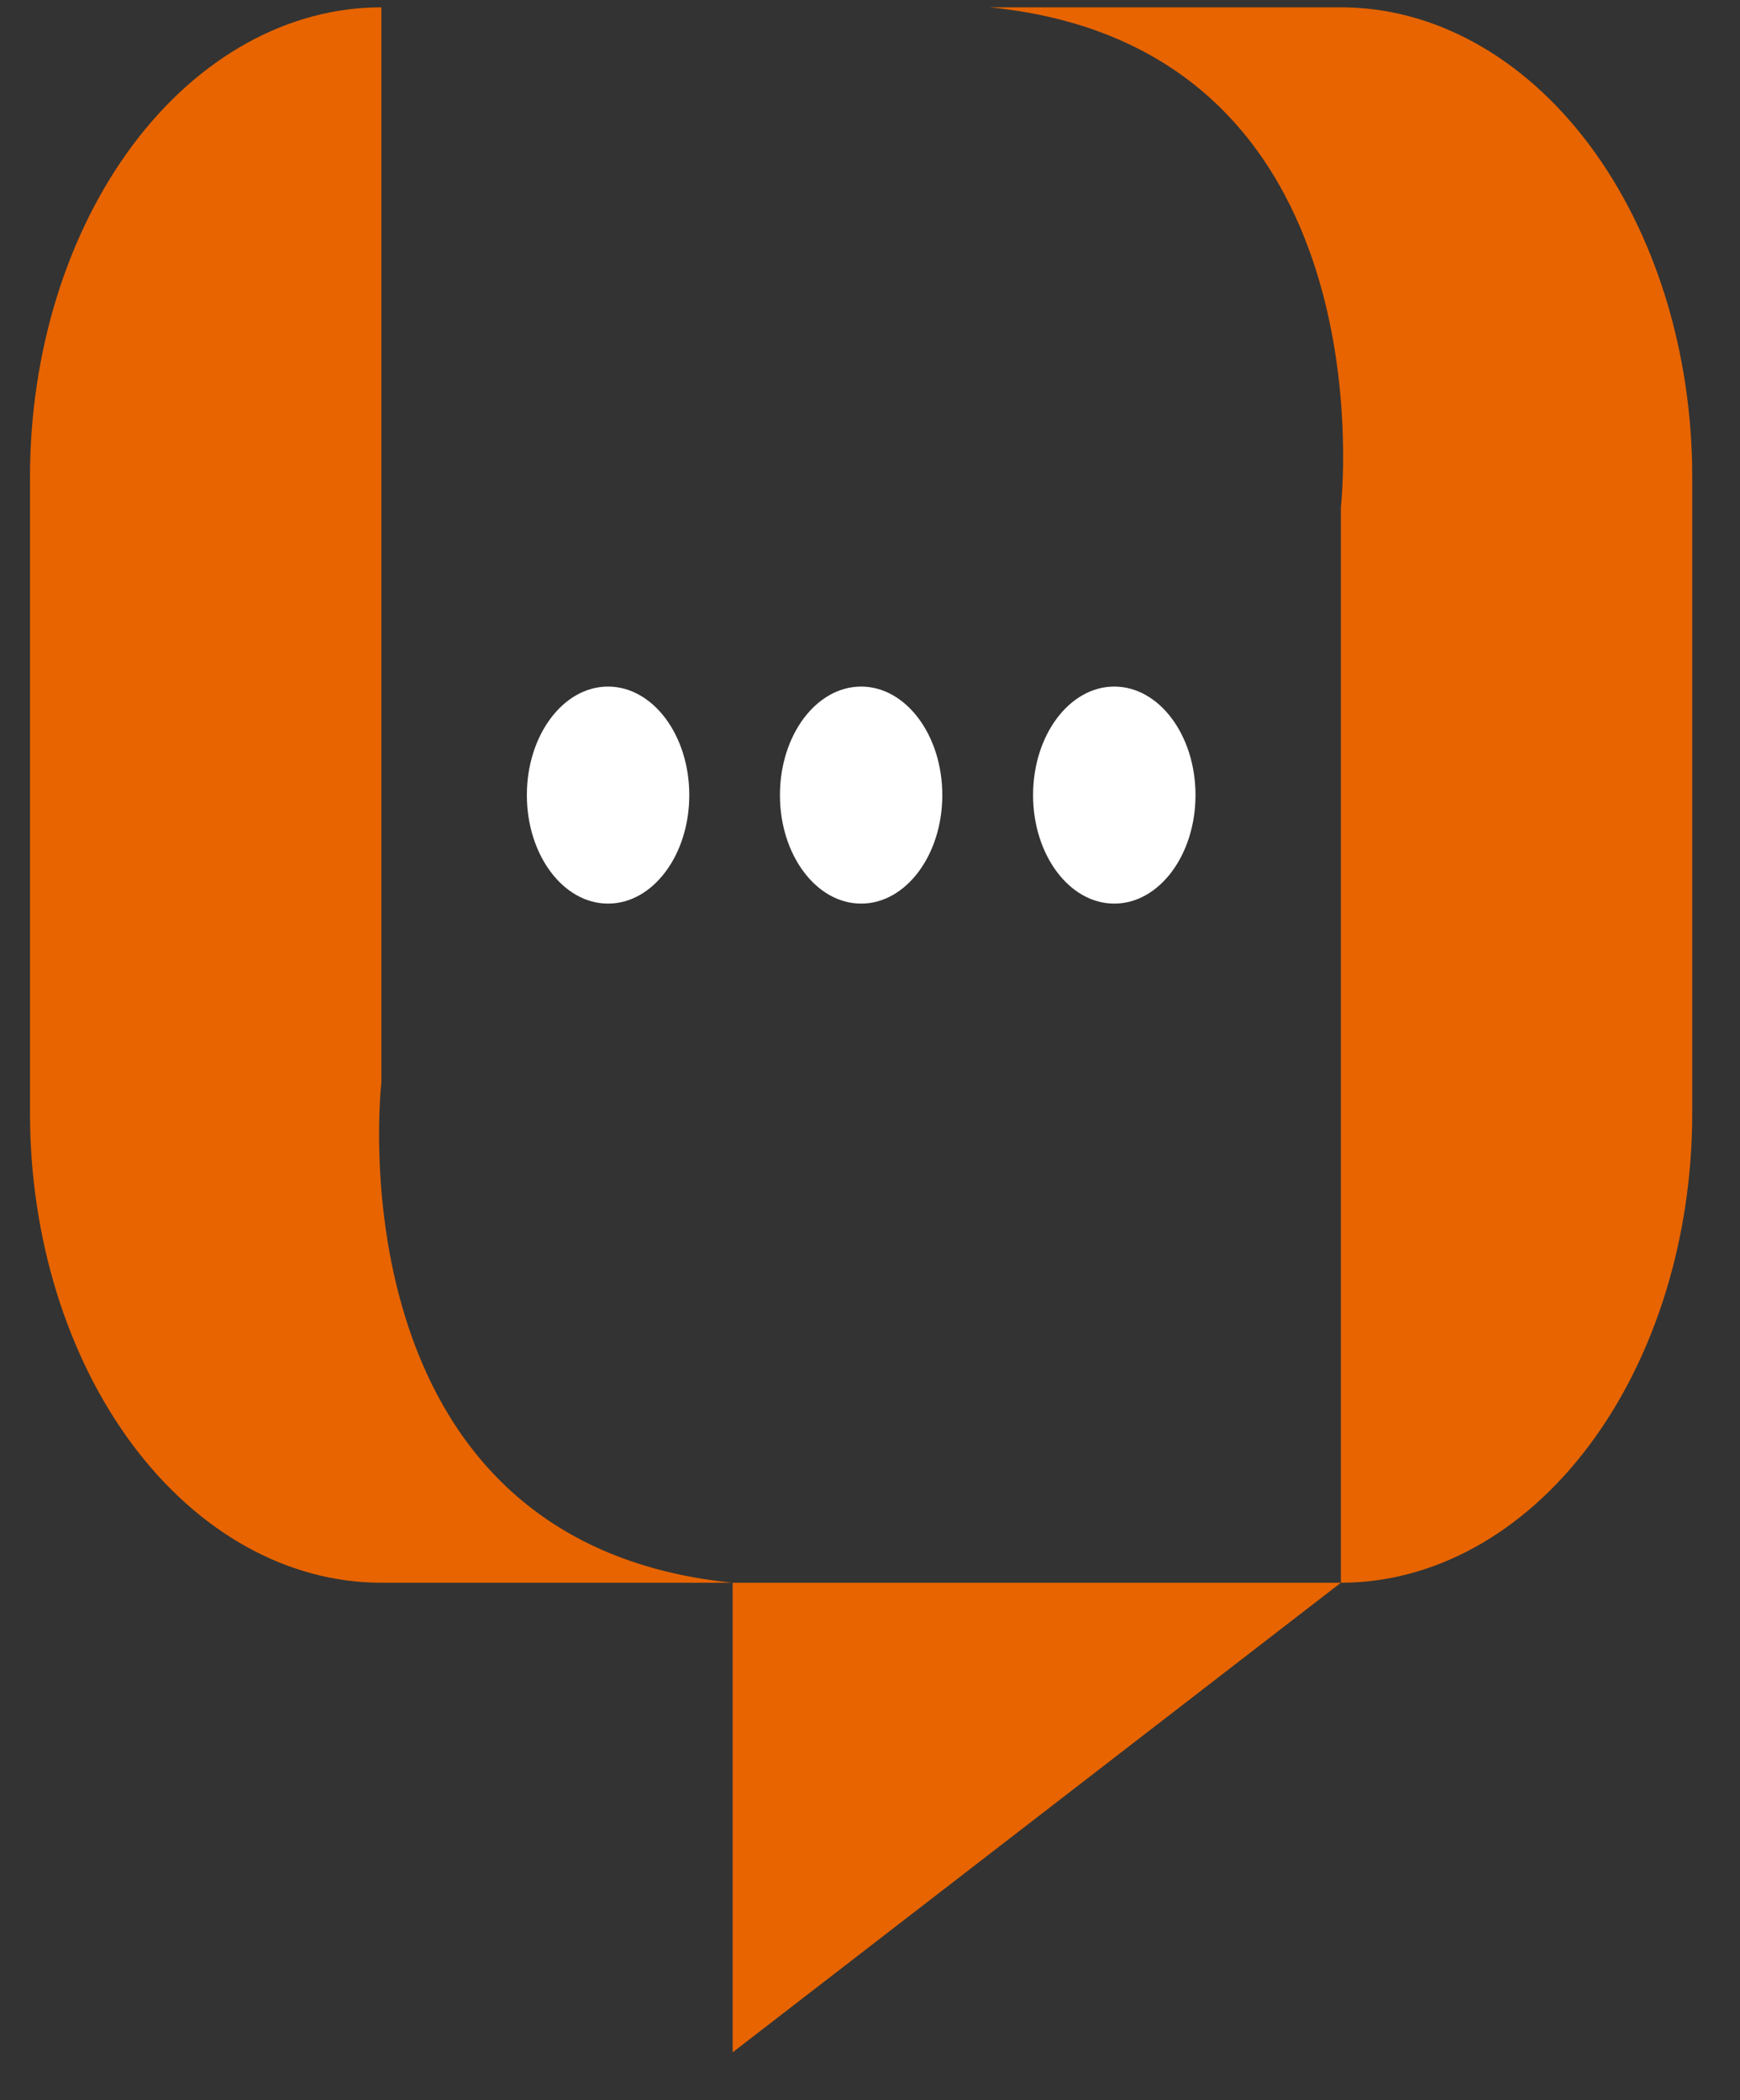
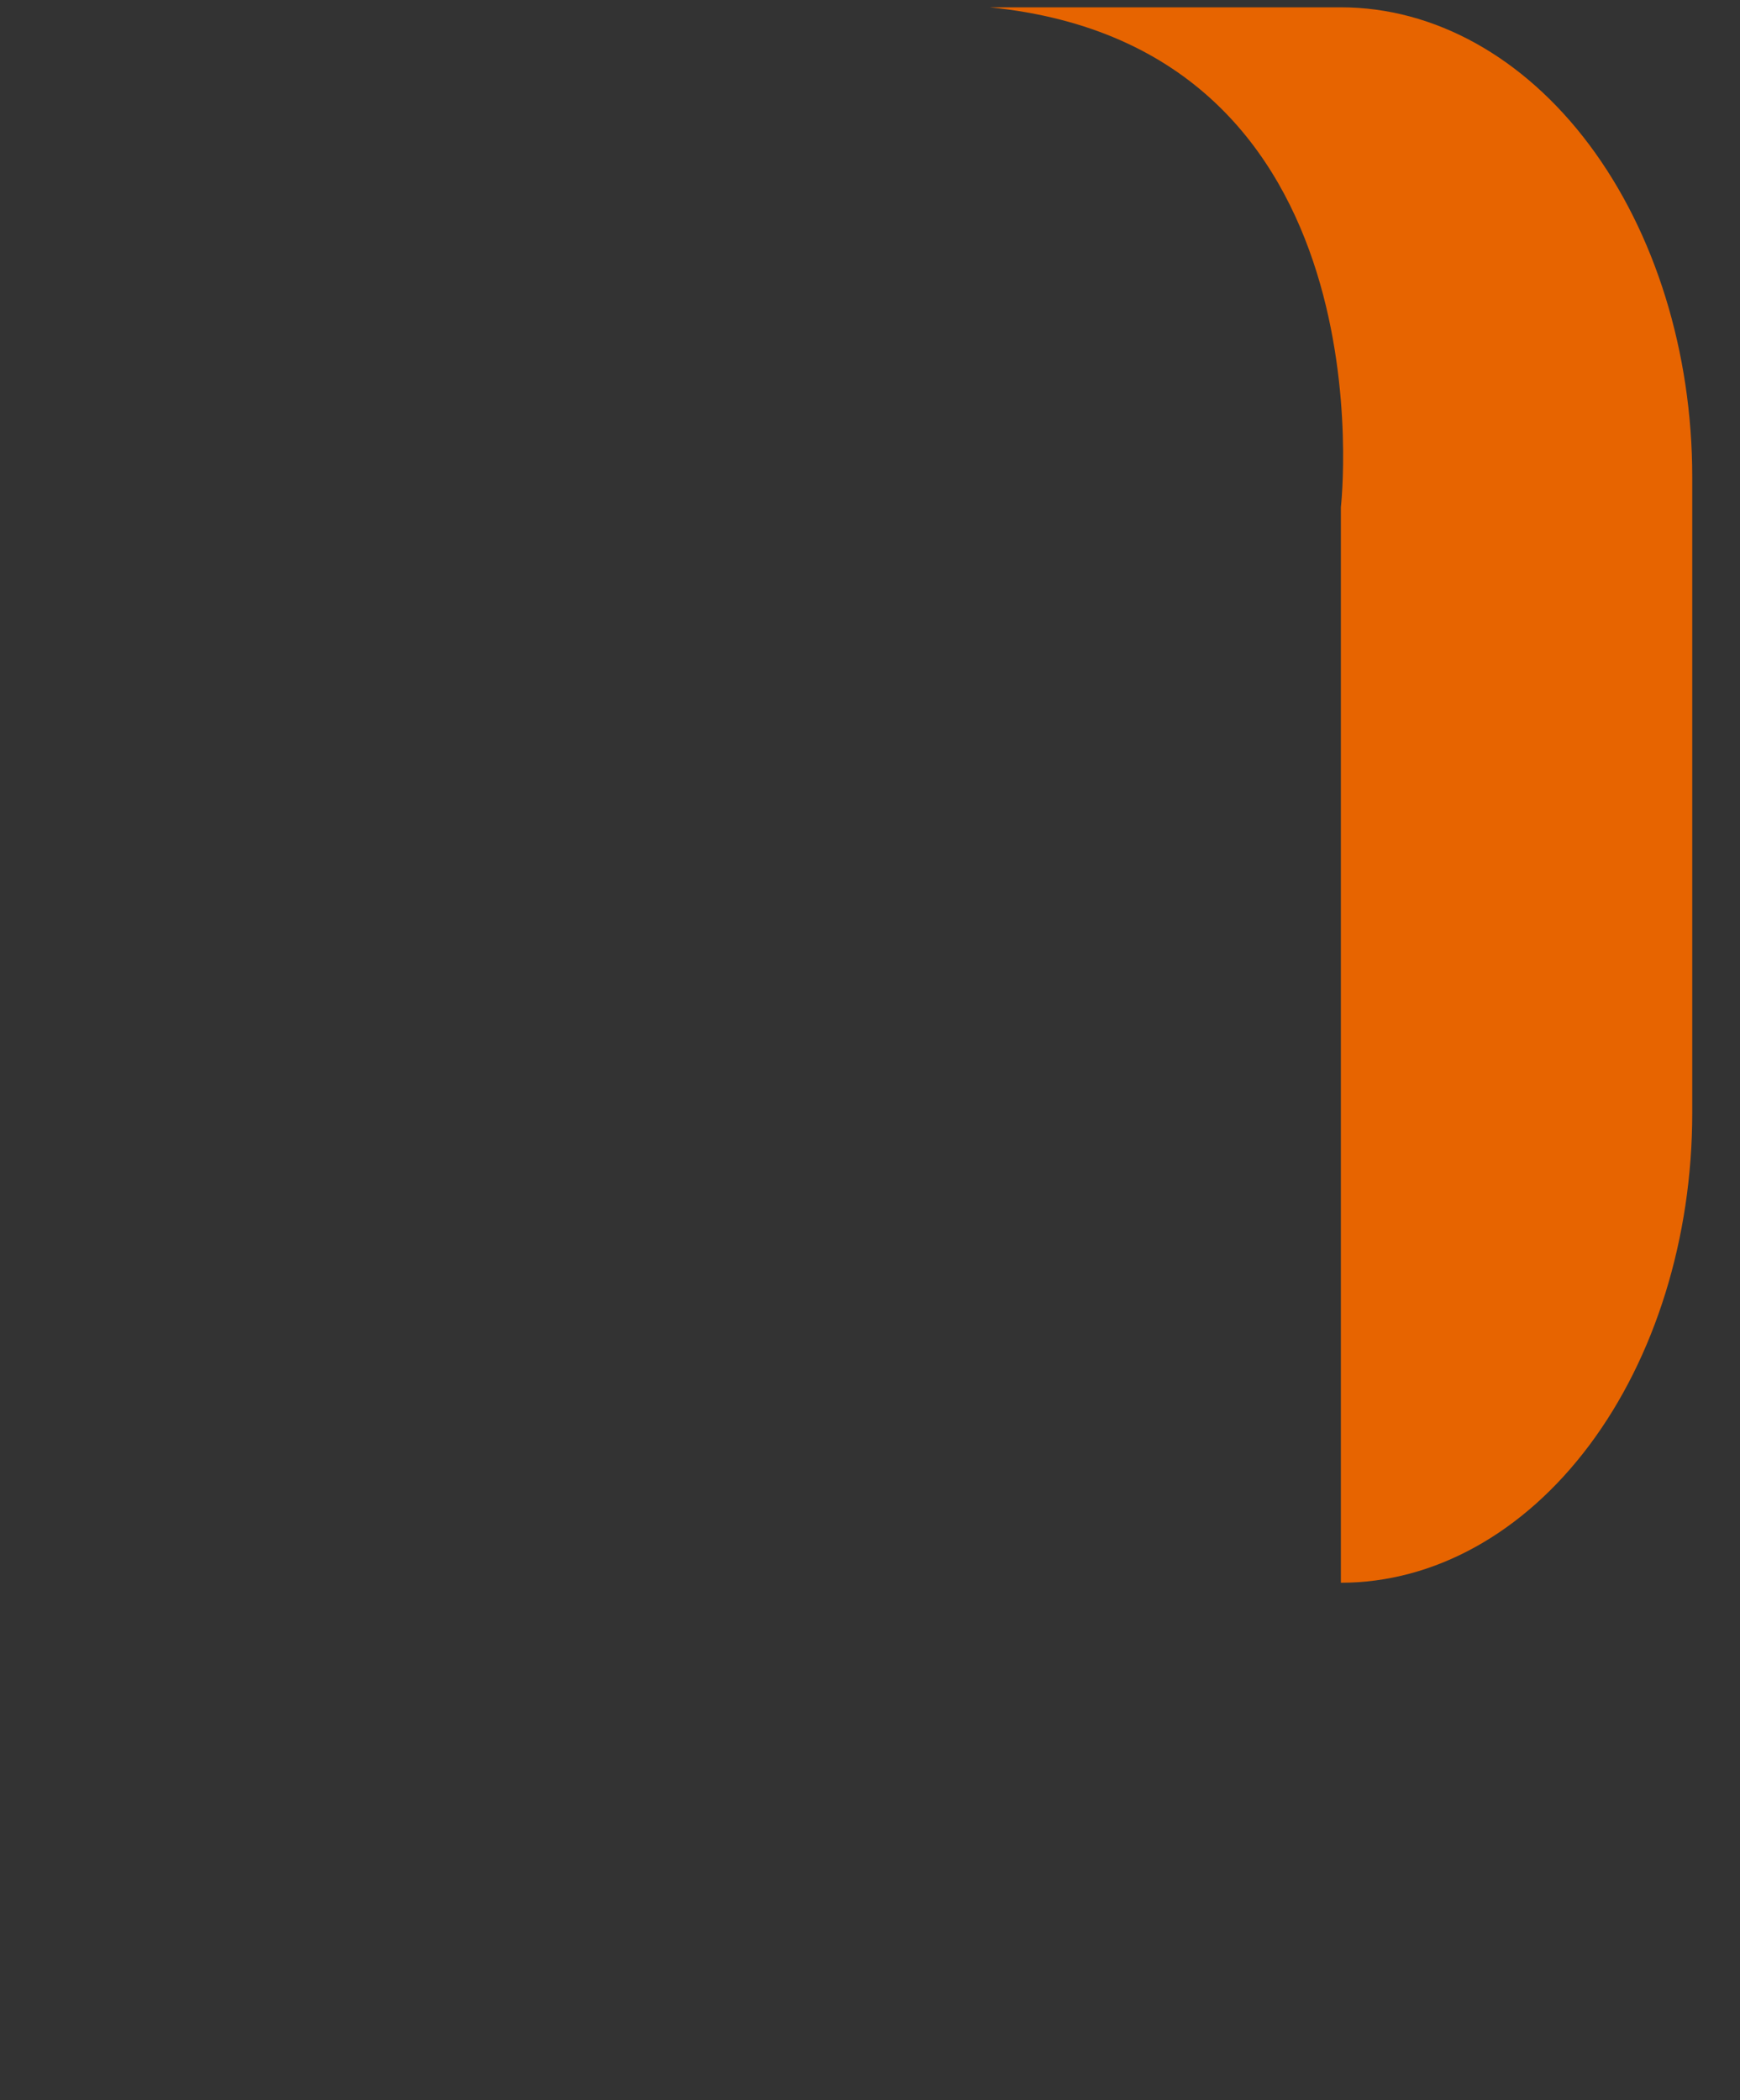
<svg xmlns="http://www.w3.org/2000/svg" width="29" height="35" viewBox="0 0 29 35" fill="none">
  <rect x="0" y="0" width="29" height="35" fill="#333333" stroke="none" />
  <path d="M16.493 0.122H22.348C23.901 0.122 25.391 0.947 26.489 2.414C27.587 3.882 28.204 5.873 28.204 7.948V18.551C28.204 20.626 27.587 22.617 26.489 24.085C25.391 25.552 23.901 26.377 22.348 26.377V8.453C22.348 8.453 23.225 0.794 16.493 0.122Z" fill="#E76400" />
-   <path d="M12.211 34.203L22.348 26.377H12.211V34.203Z" fill="#E76400" />
-   <path d="M12.211 26.377H6.356C4.803 26.377 3.313 25.552 2.215 24.085C1.117 22.617 0.5 20.626 0.5 18.551V7.948C0.5 5.873 1.117 3.882 2.215 2.414C3.313 0.947 4.803 0.122 6.356 0.122V18.046C6.356 18.046 5.474 25.703 12.211 26.377Z" fill="#E76400" />
-   <path d="M10.134 15.059C10.882 15.059 11.488 14.249 11.488 13.251C11.488 12.252 10.882 11.442 10.134 11.442C9.387 11.442 8.781 12.252 8.781 13.251C8.781 14.249 9.387 15.059 10.134 15.059Z" fill="white" />
-   <path d="M14.352 15.059C15.099 15.059 15.705 14.249 15.705 13.251C15.705 12.252 15.099 11.442 14.352 11.442C13.605 11.442 12.999 12.252 12.999 13.251C12.999 14.249 13.605 15.059 14.352 15.059Z" fill="white" />
-   <path d="M18.571 15.059C19.319 15.059 19.925 14.249 19.925 13.251C19.925 12.252 19.319 11.442 18.571 11.442C17.824 11.442 17.218 12.252 17.218 13.251C17.218 14.249 17.824 15.059 18.571 15.059Z" fill="white" />
</svg>